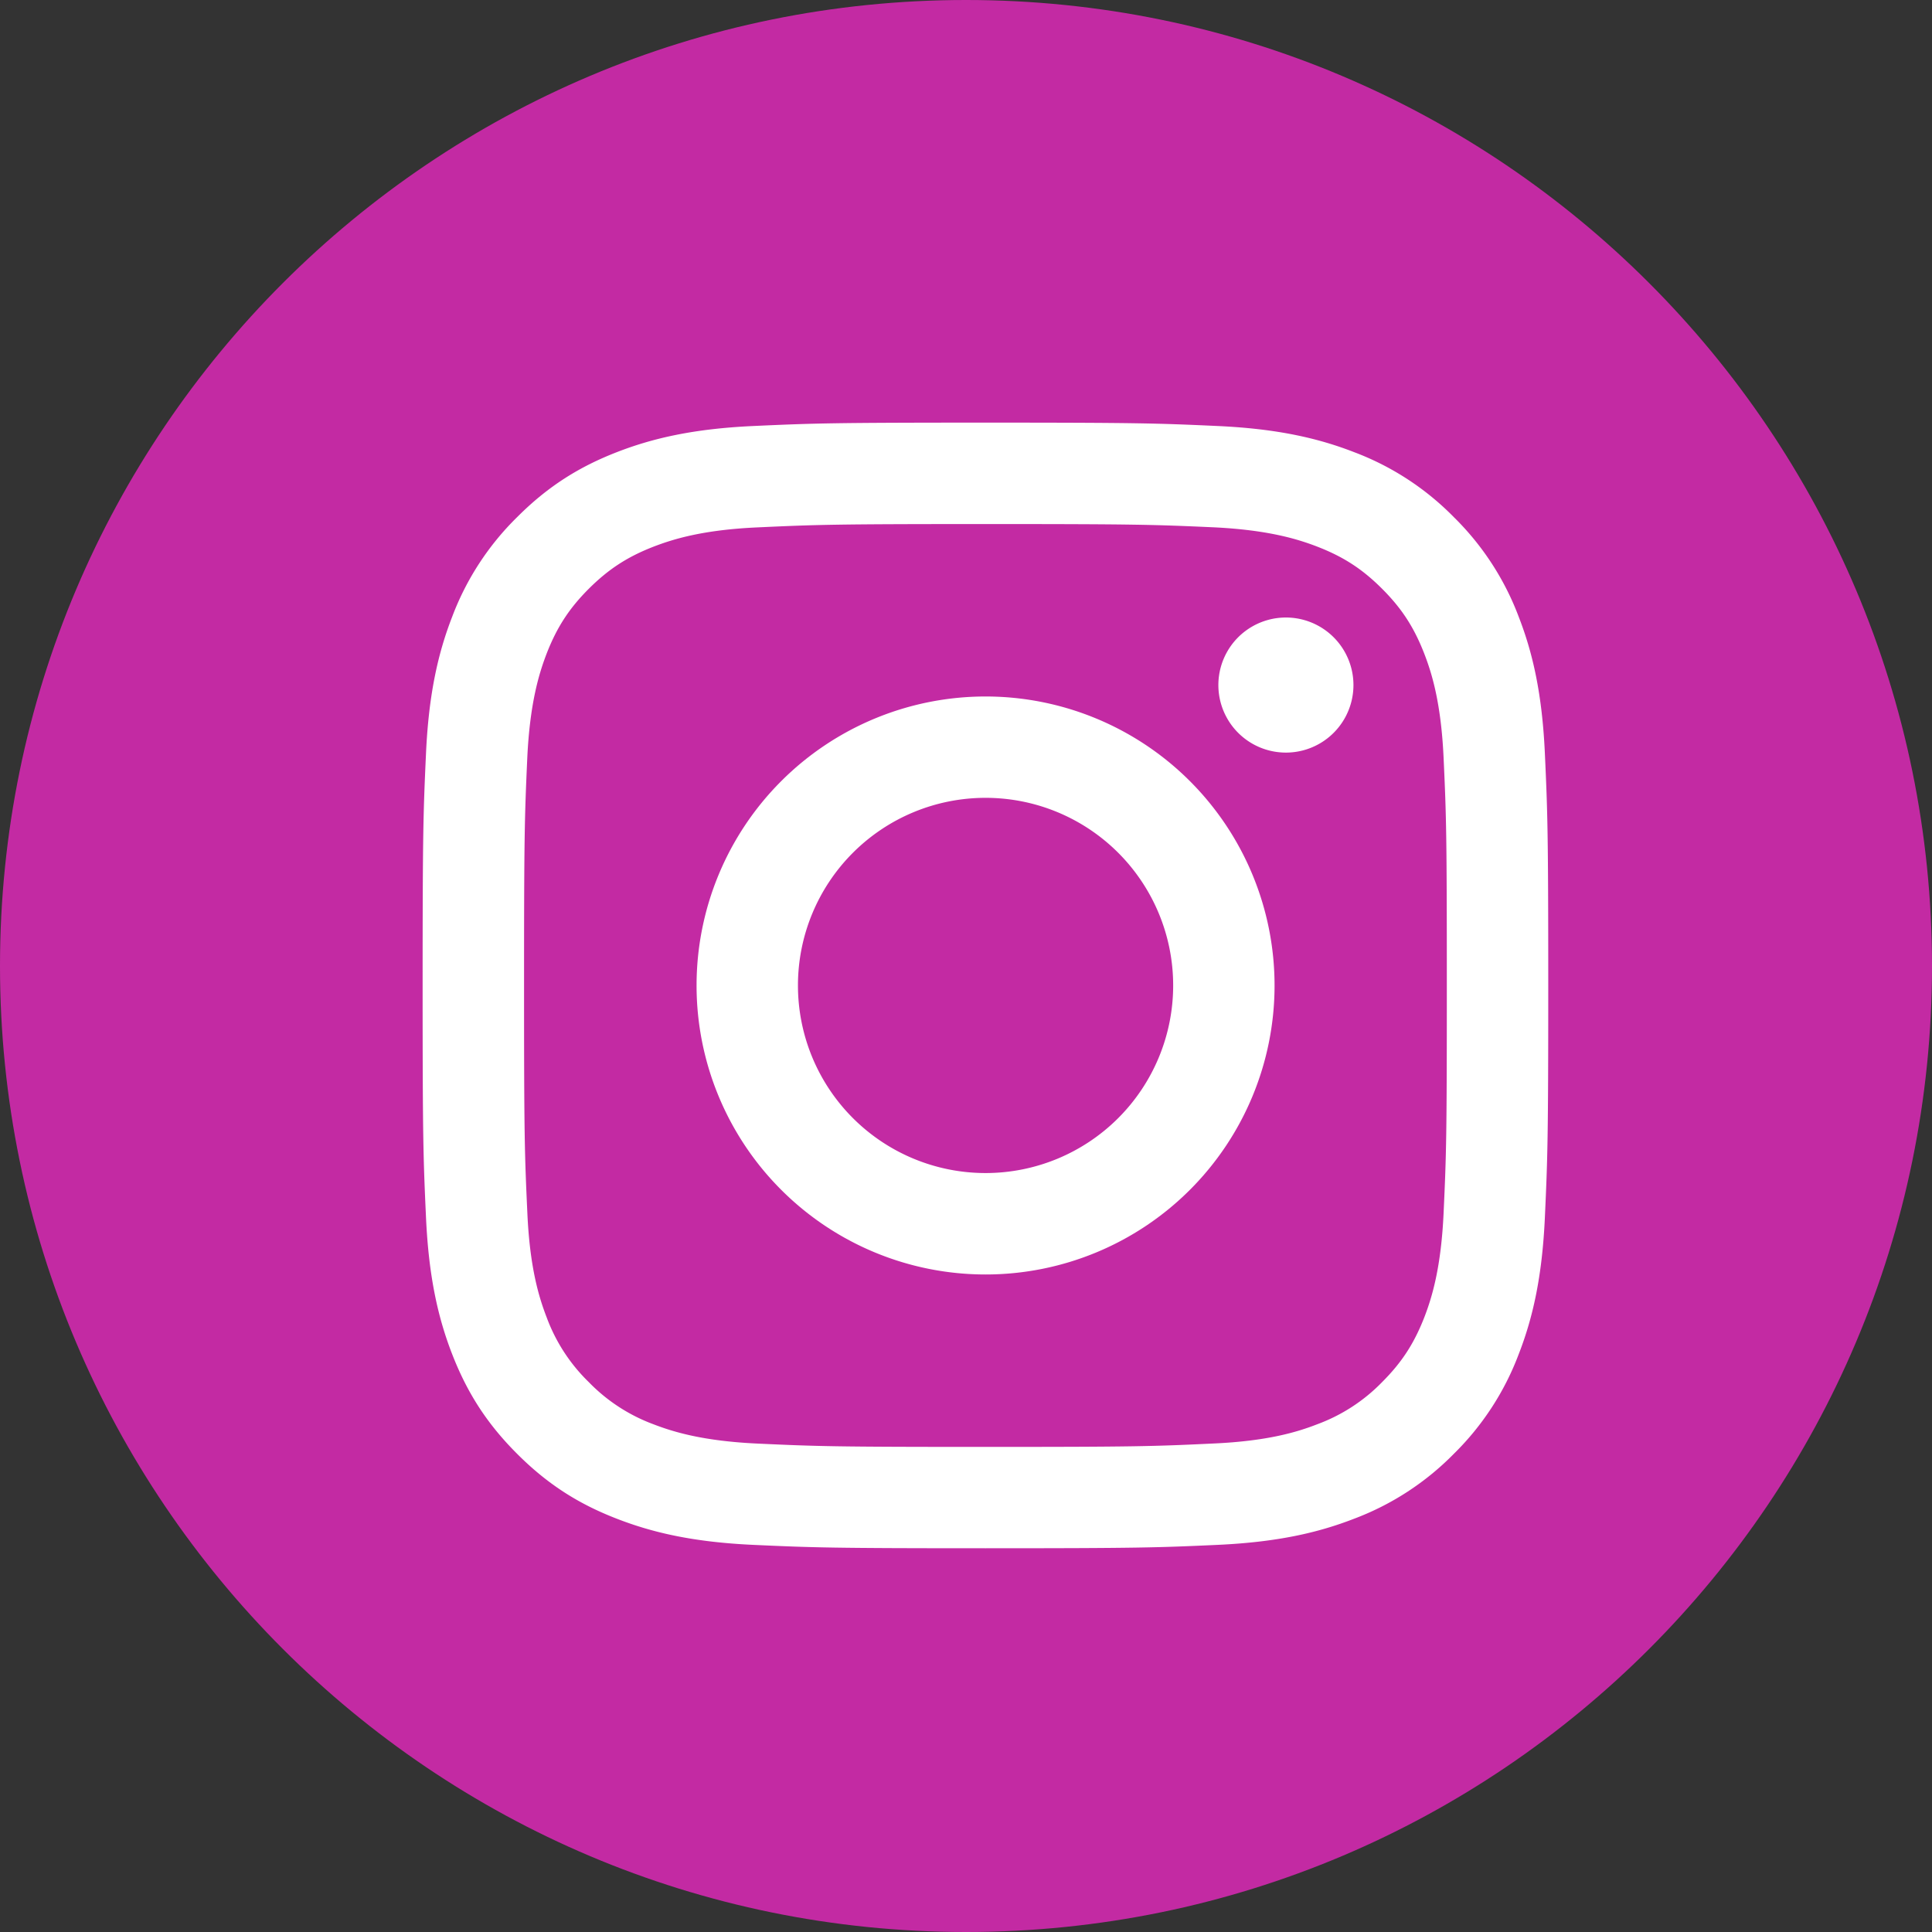
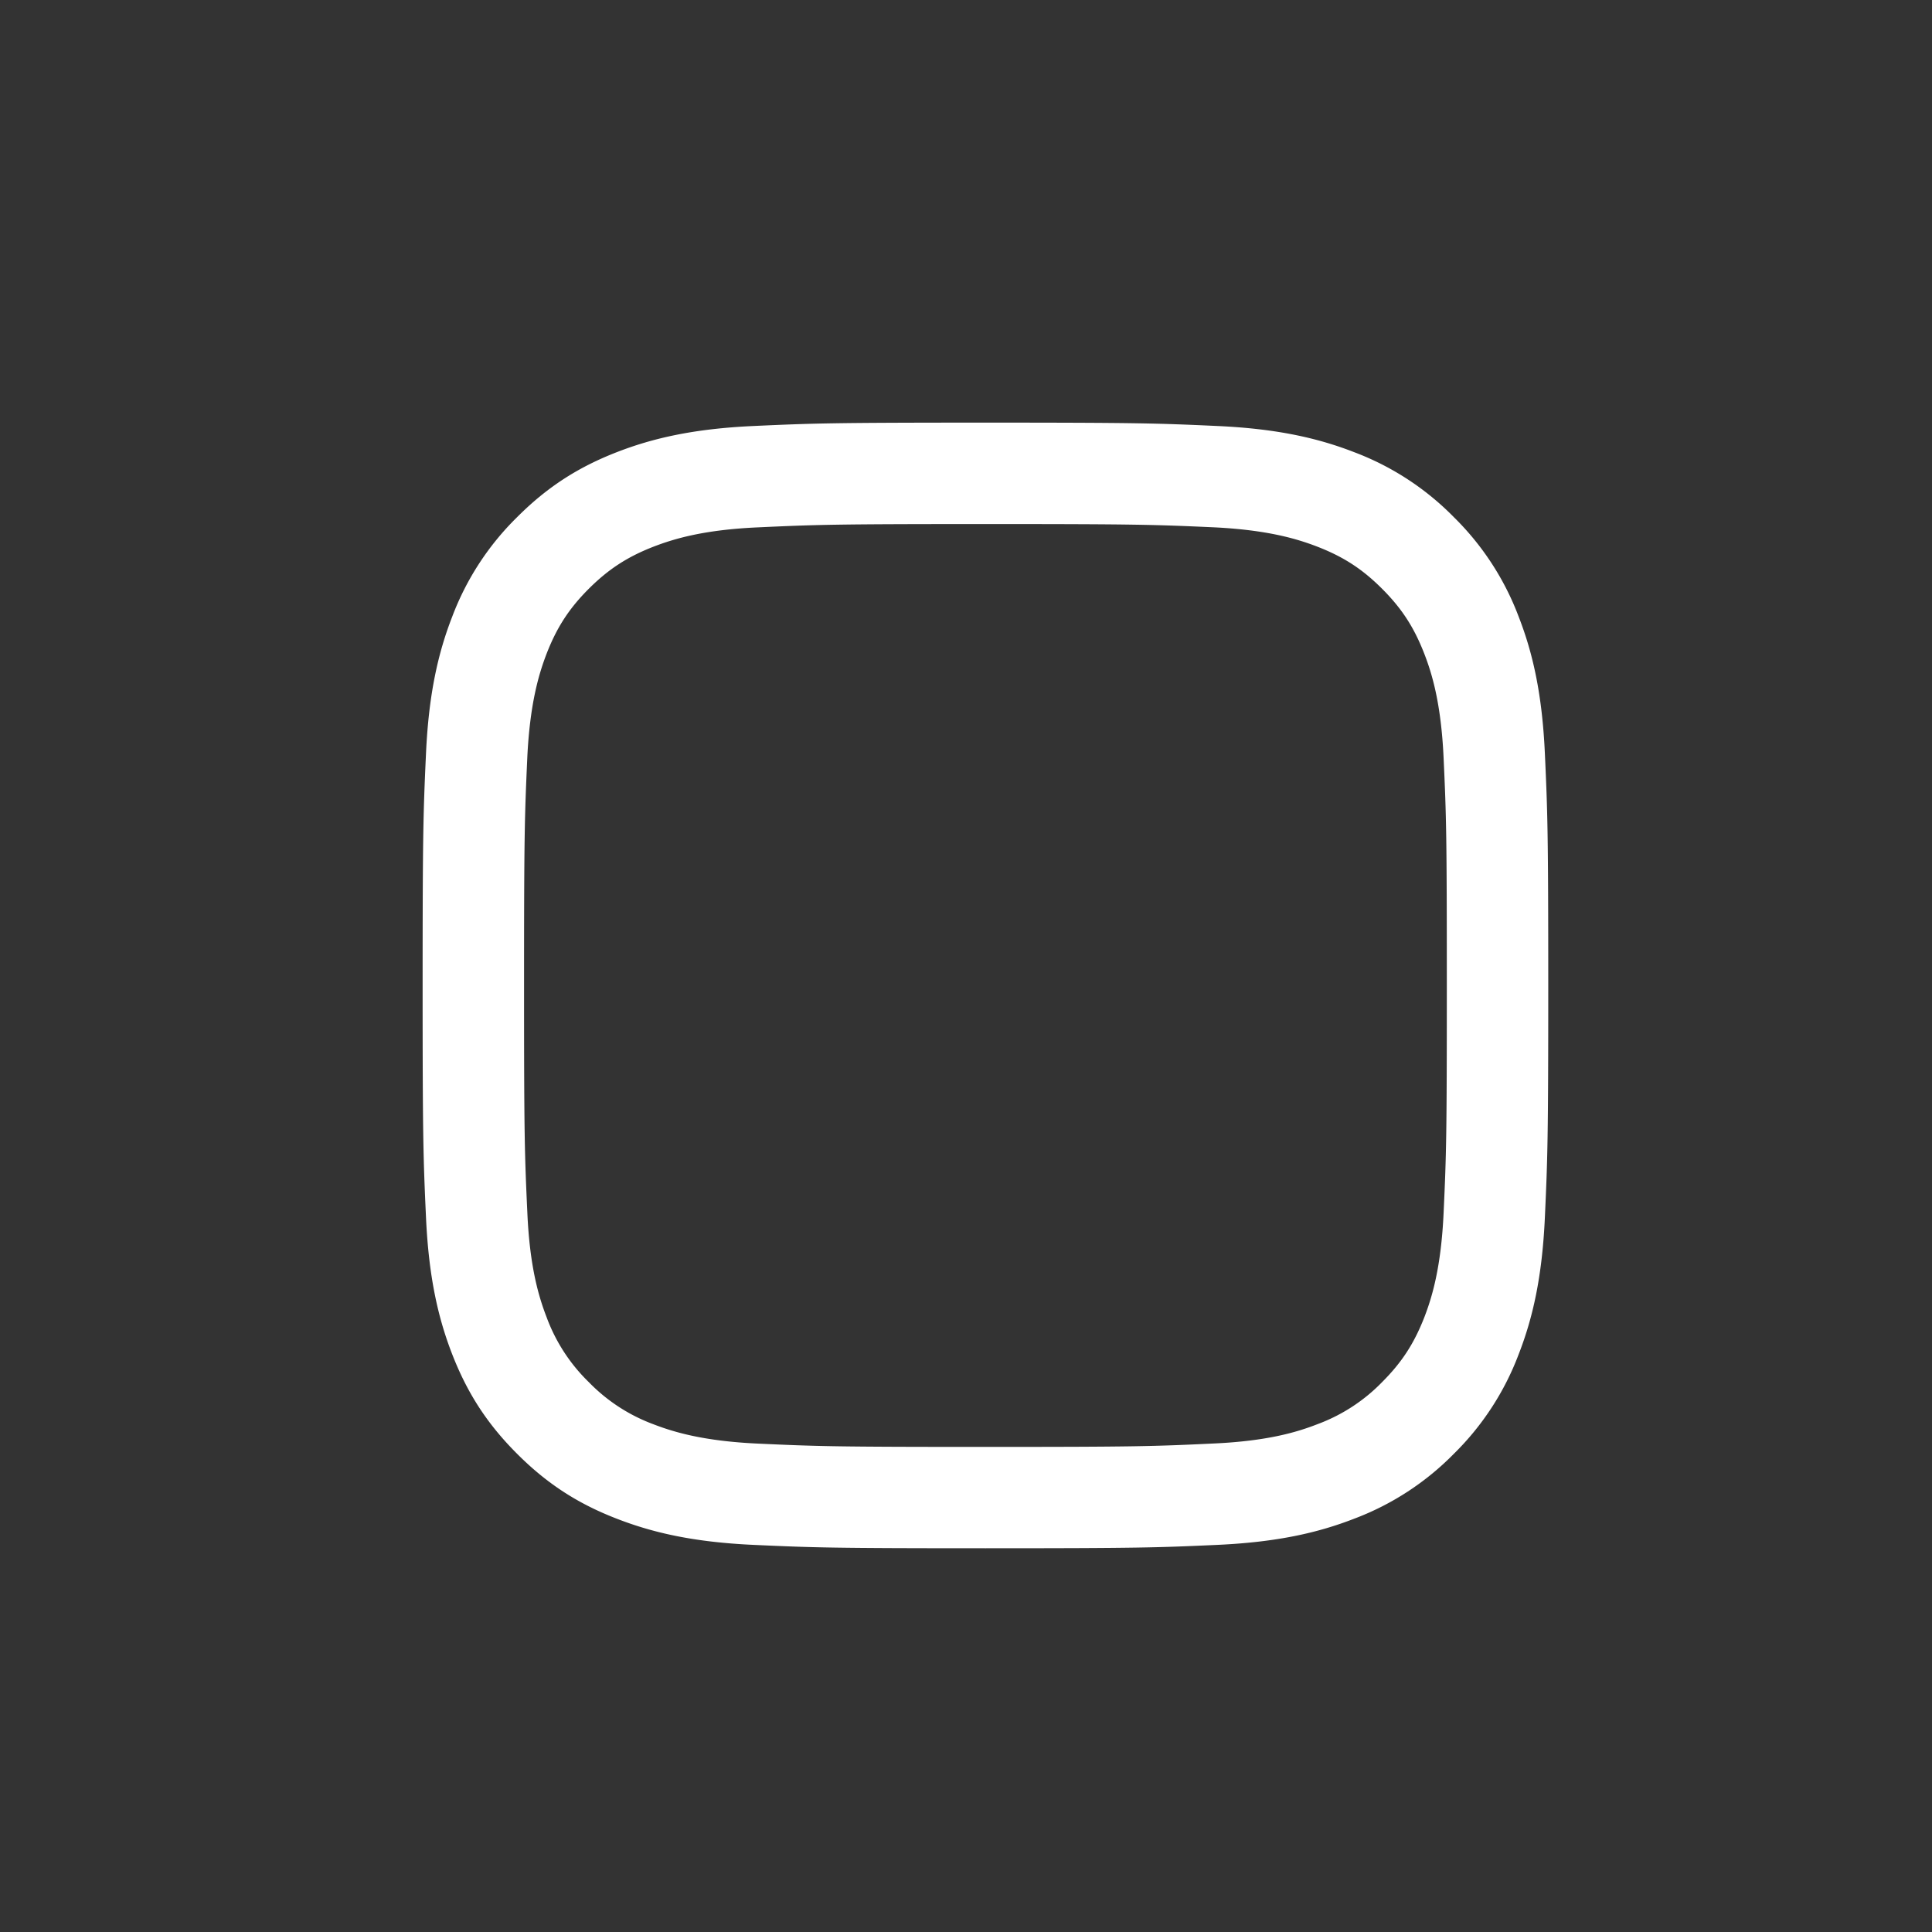
<svg xmlns="http://www.w3.org/2000/svg" width="24" height="24" fill="none" viewBox="0 0 24 24">
  <rect x="0" y="0" width="24" height="24" fill="#333333" stroke="none" />
-   <path fill="#C32AA3" fill-rule="evenodd" d="M12 0c6.627 0 12 5.373 12 12s-5.373 12-12 12S0 18.627 0 12 5.373 0 12 0Z" clip-rule="evenodd" />
  <mask id="mask0_2471_3163" width="24" height="24" x="0" y="0" maskUnits="userSpaceOnUse" style="mask-type:luminance">
    <path fill="#fff" fill-rule="evenodd" d="M12 0c6.627 0 12 5.373 12 12s-5.373 12-12 12S0 18.627 0 12 5.373 0 12 0Z" clip-rule="evenodd" />
  </mask>
  <g fill="#fff" fill-rule="evenodd" clip-rule="evenodd" mask="url(#mask0_2471_3163)">
    <path d="M12.242 5.25c-1.9 0-2.137.008-2.883.042-.744.034-1.252.152-1.697.325-.46.179-.85.418-1.238.807a3.426 3.426 0 0 0-.807 1.238c-.173.445-.291.953-.325 1.697-.034.746-.042.984-.042 2.883s.008 2.137.042 2.882c.034.745.152 1.253.325 1.698.179.46.418.85.807 1.238.388.389.778.628 1.238.806.445.173.953.291 1.697.325.746.034.984.042 2.883.042s2.137-.008 2.882-.042c.745-.034 1.253-.152 1.698-.325a3.43 3.43 0 0 0 1.238-.806 3.43 3.43 0 0 0 .806-1.238c.173-.445.291-.953.325-1.698.034-.745.042-.983.042-2.882 0-1.9-.008-2.137-.042-2.883-.034-.744-.152-1.252-.325-1.697a3.428 3.428 0 0 0-.806-1.238 3.427 3.427 0 0 0-1.238-.807c-.445-.173-.953-.291-1.698-.325-.745-.034-.983-.042-2.882-.042Zm0 1.26c1.867 0 2.088.007 2.825.04.682.032 1.052.146 1.298.241.327.127.56.279.804.523.245.245.396.478.523.804.096.247.21.617.241 1.298.034.738.04.959.04 2.826s-.006 2.088-.04 2.825c-.031.682-.145 1.052-.24 1.298-.128.327-.28.56-.524.804a2.168 2.168 0 0 1-.804.523c-.246.096-.616.21-1.298.24-.737.035-.958.042-2.825.042-1.867 0-2.088-.007-2.825-.041-.682-.031-1.052-.145-1.299-.24a2.168 2.168 0 0 1-.804-.524 2.167 2.167 0 0 1-.523-.804c-.095-.246-.21-.616-.24-1.298-.034-.737-.041-.958-.041-2.825 0-1.867.007-2.088.04-2.826.032-.681.146-1.051.241-1.298.127-.326.279-.56.523-.804.245-.244.478-.396.804-.523.247-.095.617-.21 1.299-.24.737-.034.958-.041 2.825-.041Z" />
-     <path d="M12.243 14.572a2.33 2.33 0 1 1 0-4.661 2.33 2.33 0 0 1 0 4.661Zm0-5.92a3.59 3.59 0 1 0 0 7.18 3.59 3.59 0 0 0 0-7.18ZM16.813 8.51a.839.839 0 1 1-1.678 0 .839.839 0 0 1 1.678 0Z" />
  </g>
</svg>